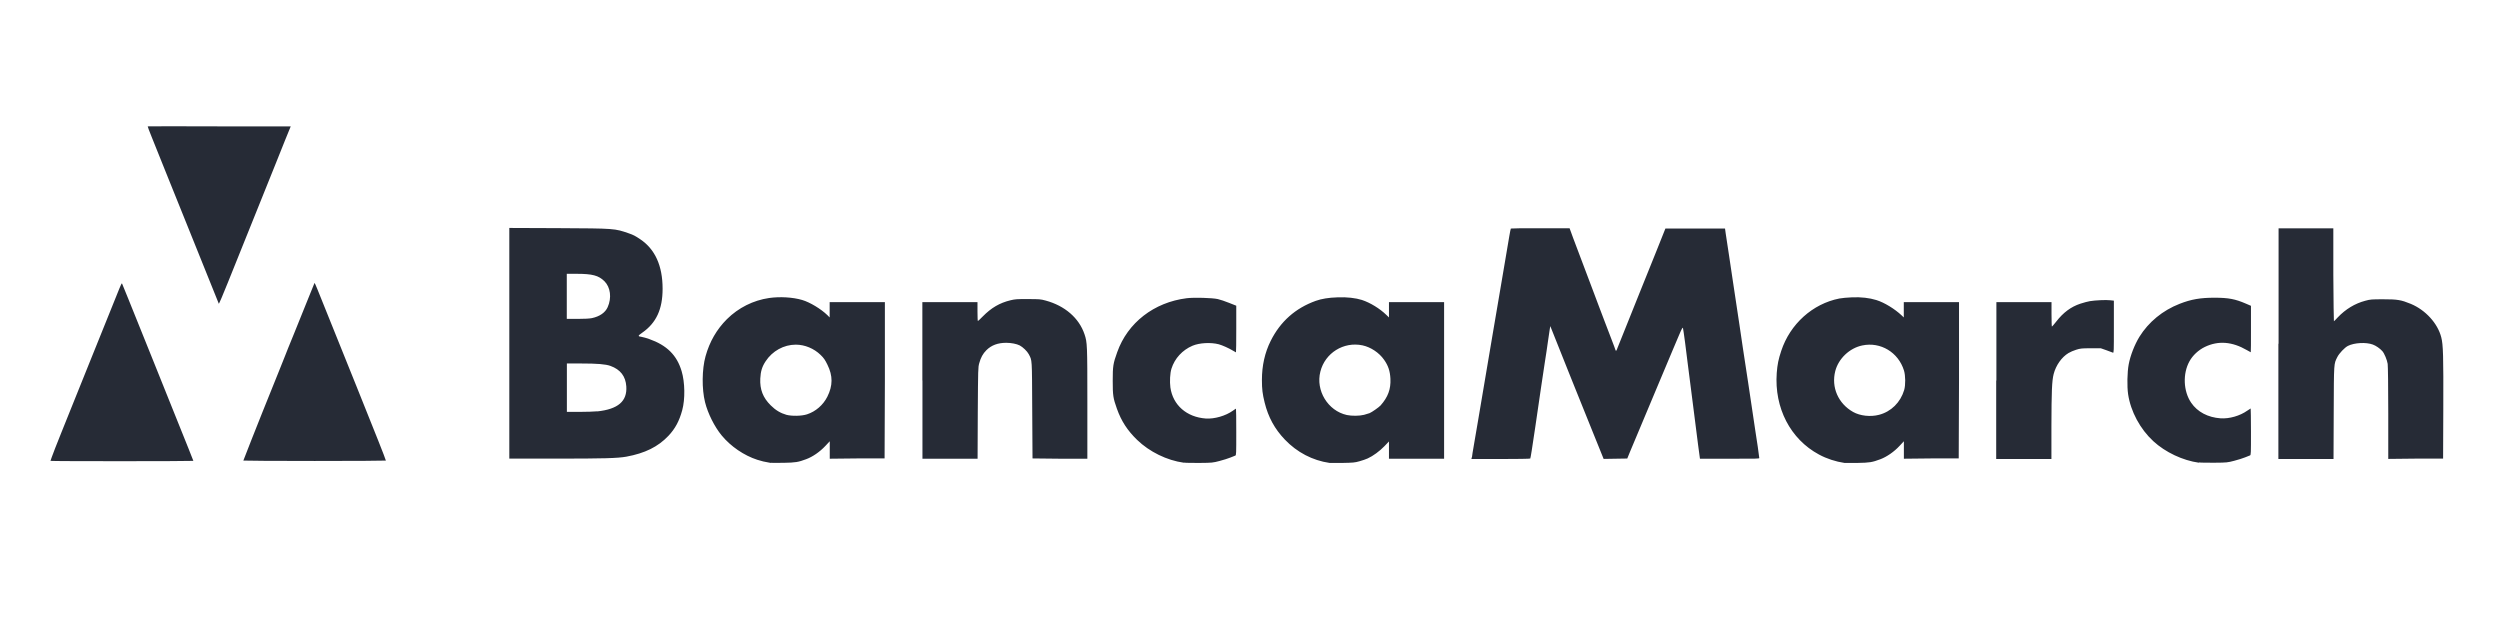
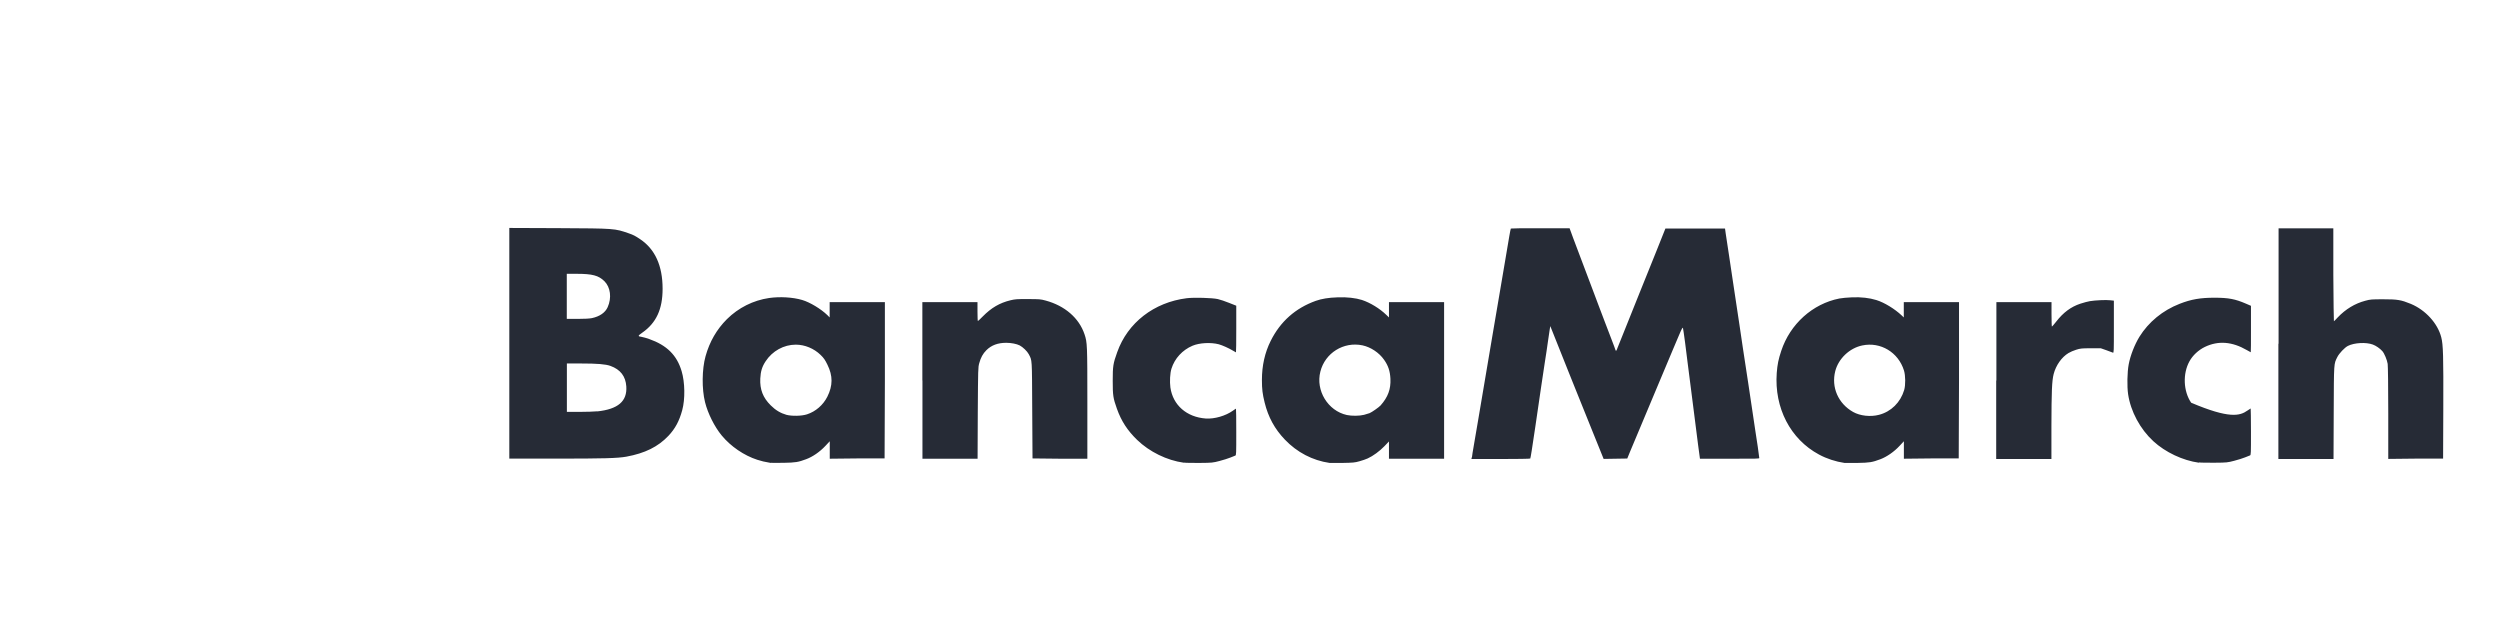
<svg xmlns="http://www.w3.org/2000/svg" width="297" height="75" viewBox="0 0 297 75" fill="none">
-   <path d="M91.561 54.995C90.773 54.855 90.518 54.797 89.973 54.624C88.397 54.114 86.82 53.047 85.731 51.726C84.884 50.694 84.096 49.129 83.76 47.784C83.366 46.208 83.389 43.866 83.818 42.324C84.305 40.574 85.151 39.125 86.356 37.919C87.736 36.551 89.486 35.682 91.364 35.404C92.663 35.218 94.193 35.311 95.294 35.636C96.233 35.914 97.531 36.702 98.285 37.432L98.563 37.711V35.891H105.124V45.176L105.089 54.461H101.832L98.575 54.496V52.421L98.053 52.977C97.392 53.685 96.546 54.264 95.769 54.554C94.842 54.902 94.506 54.96 93.091 54.983C92.35 54.995 91.654 54.983 91.573 54.983L91.561 54.995ZM95.874 49.222C96.905 48.886 97.786 48.12 98.285 47.135C98.946 45.813 98.957 44.654 98.296 43.321C98.018 42.753 97.879 42.544 97.485 42.162C96.697 41.397 95.607 40.945 94.54 40.945C93.115 40.945 91.758 41.698 90.959 42.916C90.53 43.565 90.367 44.109 90.321 44.979C90.263 46.266 90.634 47.239 91.561 48.155C92.141 48.735 92.732 49.083 93.428 49.28C94.077 49.453 95.236 49.43 95.874 49.222ZM140.643 54.971C138.626 54.693 136.551 53.673 135.09 52.259C133.931 51.134 133.212 50.022 132.69 48.561C132.238 47.286 132.192 46.984 132.192 45.234C132.192 43.507 132.238 43.182 132.725 41.837C133.966 38.337 137.095 35.914 140.99 35.427C141.848 35.323 144.004 35.381 144.677 35.531C144.955 35.589 145.558 35.798 146.021 35.983L146.868 36.319V39.09C146.868 40.609 146.856 41.861 146.833 41.861C146.81 41.861 146.659 41.768 146.485 41.663C145.987 41.362 145.21 41.014 144.781 40.898C143.831 40.655 142.497 40.725 141.674 41.072C140.469 41.582 139.553 42.579 139.17 43.797C138.997 44.341 138.95 45.338 139.043 46.034C139.344 48.132 140.979 49.558 143.251 49.72C144.271 49.79 145.604 49.407 146.462 48.793C146.647 48.665 146.81 48.549 146.833 48.549C146.856 48.549 146.868 49.801 146.868 51.32C146.868 53.905 146.868 54.09 146.752 54.125C146.694 54.148 146.427 54.253 146.172 54.357C145.917 54.461 145.338 54.647 144.885 54.763C144.086 54.971 144.004 54.983 142.567 54.995C141.744 54.995 140.886 54.995 140.666 54.96L140.643 54.971ZM157.95 54.995C155.933 54.705 154.078 53.731 152.641 52.224C151.435 50.961 150.67 49.569 150.241 47.831C149.986 46.799 149.916 46.231 149.916 45.141C149.916 43.437 150.264 41.884 150.96 40.493C152.107 38.197 153.893 36.609 156.315 35.74C156.999 35.496 157.822 35.357 158.924 35.323C159.99 35.276 161.08 35.404 161.798 35.636C162.784 35.96 163.92 36.656 164.696 37.409L165.009 37.711V35.891H171.559V54.496H165.009V52.444L164.465 53.012C163.908 53.592 163.12 54.172 162.482 54.461C162.285 54.554 161.845 54.705 161.509 54.797C160.941 54.96 160.744 54.971 159.526 54.995C158.784 55.006 158.077 54.995 157.973 54.995H157.95ZM162.053 49.28C162.308 49.21 162.598 49.117 162.703 49.083C162.969 48.978 163.827 48.375 164.013 48.167C164.894 47.17 165.241 46.231 165.183 45.002C165.137 44.086 164.928 43.449 164.43 42.742C163.839 41.895 162.842 41.235 161.856 41.026C159.619 40.562 157.417 41.93 156.86 44.144C156.281 46.393 157.753 48.804 160.002 49.303C160.593 49.43 161.509 49.419 162.053 49.28ZM219.122 54.995C218.09 54.844 217.012 54.496 216.096 53.998C212.7 52.178 210.775 48.457 211.077 44.307C211.158 43.286 211.274 42.695 211.61 41.687C212.665 38.487 215.343 36.088 218.519 35.462C218.809 35.404 219.481 35.346 220.014 35.323C221.081 35.276 222.101 35.392 222.912 35.647C223.851 35.937 225.092 36.691 225.926 37.479L226.17 37.711V35.891H232.731V45.176L232.696 54.461H229.439L226.181 54.496V52.421L225.683 52.954C225.022 53.673 224.153 54.264 223.399 54.554C222.402 54.925 222.113 54.971 220.687 54.995C219.945 55.006 219.238 54.995 219.133 54.995H219.122ZM223.225 49.28C224.663 48.909 225.776 47.807 226.216 46.335C226.39 45.744 226.378 44.62 226.193 44.017C225.521 41.849 223.411 40.586 221.243 41.038C219.725 41.351 218.415 42.602 218.032 44.075C217.534 46.011 218.38 47.947 220.153 48.943C220.977 49.407 222.217 49.546 223.225 49.28ZM261.236 54.971C259.312 54.705 257.249 53.731 255.823 52.421C254.246 50.972 253.122 48.874 252.82 46.834C252.681 45.906 252.716 44.191 252.89 43.286C253.087 42.232 253.585 40.956 254.165 40.006C255.255 38.255 256.924 36.876 258.953 36.088C260.32 35.554 261.399 35.369 263.091 35.369C264.737 35.369 265.537 35.52 266.824 36.076L267.415 36.331V39.09C267.415 40.609 267.415 41.849 267.392 41.849C267.368 41.849 267.183 41.745 266.951 41.606C265.178 40.574 263.52 40.446 261.92 41.223C261.167 41.594 260.494 42.22 260.112 42.916C259.289 44.388 259.381 46.486 260.309 47.842C261.062 48.943 262.303 49.593 263.81 49.697C264.841 49.767 266.105 49.407 266.986 48.781C267.183 48.642 267.368 48.526 267.38 48.526C267.392 48.526 267.415 49.778 267.415 51.297C267.415 53.882 267.415 54.067 267.299 54.102C267.241 54.125 266.974 54.23 266.719 54.334C266.464 54.438 265.885 54.624 265.433 54.739C264.633 54.948 264.552 54.96 263.114 54.971C262.291 54.971 261.445 54.971 261.225 54.937L261.236 54.971ZM60.506 40.794V27.081L66.348 27.104C73.06 27.139 73.025 27.139 74.695 27.718C75.263 27.915 75.46 28.02 76.063 28.425C77.825 29.608 78.717 31.578 78.717 34.303C78.717 36.737 77.964 38.36 76.306 39.519C75.75 39.913 75.738 39.948 76.26 40.029C76.422 40.052 76.816 40.168 77.118 40.273C79.216 41.014 80.41 42.185 80.978 44.098C81.372 45.408 81.407 47.425 81.047 48.735C80.7 50.022 80.201 50.937 79.413 51.772C78.172 53.082 76.619 53.847 74.405 54.253C73.373 54.438 71.716 54.484 66.082 54.484H60.506V40.771V40.794ZM70.962 48.874C73.431 48.607 74.521 47.668 74.405 45.906C74.324 44.701 73.709 43.901 72.527 43.472C71.947 43.263 70.985 43.182 68.98 43.182H67.345V46.057V48.932H68.841C69.664 48.932 70.626 48.897 70.974 48.862L70.962 48.874ZM70.324 37.792C71.24 37.595 71.901 37.143 72.191 36.493C72.689 35.381 72.527 34.129 71.808 33.41C71.113 32.726 70.382 32.529 68.504 32.529H67.334V35.207V37.885H68.609C69.455 37.885 70.035 37.85 70.324 37.792ZM109.576 45.199V35.891H116.125V37.015C116.125 37.63 116.148 38.139 116.172 38.139C116.195 38.139 116.461 37.896 116.751 37.595C117.771 36.563 118.757 35.983 120.055 35.67C120.588 35.543 120.832 35.52 122.118 35.531C123.475 35.531 123.625 35.543 124.217 35.705C126.5 36.319 128.193 37.78 128.842 39.716C129.166 40.69 129.178 40.898 129.178 47.923V54.496H125.921L122.663 54.461L122.628 48.7C122.594 42.417 122.628 42.881 122.211 42.069C122.037 41.733 121.516 41.235 121.145 41.038C120.774 40.852 120.136 40.725 119.545 40.725C118.536 40.725 117.771 41.014 117.18 41.606C116.763 42.023 116.519 42.475 116.334 43.147C116.195 43.657 116.195 43.762 116.16 49.083L116.137 54.496H109.587V45.188L109.576 45.199ZM174.863 54.357C174.863 54.276 174.979 53.522 175.129 52.688C175.28 51.853 175.489 50.624 175.593 49.975C176.022 47.425 176.625 43.831 177.344 39.612C177.541 38.464 177.877 36.435 178.109 35.114C178.329 33.781 178.665 31.845 178.839 30.813C179.013 29.77 179.221 28.541 179.303 28.066C179.384 27.591 179.465 27.185 179.488 27.15C179.511 27.127 181.099 27.104 183.001 27.115H186.467L186.872 28.228C187.093 28.831 187.661 30.315 188.124 31.544C188.588 32.761 189.098 34.105 189.249 34.523C189.411 34.94 189.701 35.717 189.898 36.25C190.095 36.783 190.431 37.641 190.628 38.174C190.825 38.708 191.196 39.658 191.44 40.296C191.683 40.933 191.903 41.501 191.915 41.571C191.973 41.756 192.031 41.71 192.17 41.304C192.251 41.096 192.553 40.33 192.854 39.6C193.155 38.87 193.526 37.942 193.677 37.548C193.828 37.143 194.326 35.914 194.778 34.801C195.23 33.688 196.1 31.52 196.726 29.967L197.85 27.15H204.933L205.014 27.741C205.06 28.066 205.246 29.306 205.431 30.489C205.617 31.671 205.802 32.969 205.86 33.364C205.918 33.769 206.092 34.952 206.254 35.983C206.417 37.027 206.591 38.197 206.649 38.603C206.765 39.415 207.275 42.858 207.68 45.454C207.819 46.382 208.051 47.889 208.179 48.793C208.306 49.709 208.469 50.787 208.538 51.204C208.689 52.108 209.002 54.276 209.002 54.415C209.002 54.496 208.561 54.508 205.478 54.496H201.954L201.734 52.862C201.618 51.969 201.444 50.613 201.351 49.848C201.258 49.083 201.026 47.321 200.853 45.941C200.679 44.562 200.516 43.286 200.493 43.124C200.389 42.174 199.983 39.09 199.937 38.974C199.902 38.858 199.798 39.032 199.461 39.832C199.23 40.388 198.882 41.211 198.685 41.663C197.954 43.391 197.039 45.57 196.737 46.3C196.355 47.216 195.694 48.793 195.196 49.975C194.291 52.131 193.978 52.873 193.654 53.65L193.318 54.473L191.915 54.496L190.512 54.519L190.408 54.264C190.35 54.125 189.828 52.827 189.237 51.366C188.658 49.906 188.043 48.41 187.892 48.028C187.73 47.645 187.371 46.752 187.093 46.045C186.814 45.338 186.49 44.515 186.362 44.225C186.084 43.553 184.867 40.504 184.577 39.751C184.461 39.438 184.31 39.09 184.264 38.963L184.171 38.742L184.102 39.171C184.067 39.403 183.963 40.041 183.893 40.586C183.824 41.13 183.65 42.255 183.522 43.066C183.302 44.527 182.977 46.66 182.398 50.682C182.027 53.186 181.841 54.403 181.795 54.473C181.772 54.508 180.195 54.531 178.294 54.531H174.816V54.38L174.863 54.357ZM237.171 45.199V35.891H243.72V37.351C243.72 38.151 243.744 38.812 243.767 38.8C243.79 38.8 244.022 38.534 244.277 38.209C245.111 37.131 246.027 36.447 247.152 36.076C247.546 35.949 248.056 35.809 248.288 35.775C248.937 35.67 250.189 35.612 250.687 35.67L251.128 35.717V38.835C251.128 41.779 251.128 41.942 251.012 41.895C250.954 41.872 250.595 41.733 250.235 41.606L249.574 41.374H248.38C247.302 41.374 247.14 41.397 246.653 41.548C246.352 41.64 245.946 41.814 245.737 41.942C244.926 42.429 244.242 43.402 243.975 44.434C243.767 45.257 243.72 46.474 243.709 50.636V54.531H237.148V45.222L237.171 45.199ZM270.695 40.817V27.127H277.199V32.645C277.222 35.682 277.245 38.163 277.268 38.163C277.291 38.163 277.5 37.954 277.732 37.699C278.648 36.737 279.761 36.053 281.001 35.728C281.592 35.566 281.743 35.554 283.122 35.554C284.815 35.554 285.244 35.624 286.403 36.099C288.153 36.83 289.591 38.406 290.02 40.064C290.251 40.956 290.286 42.278 290.263 48.526L290.24 54.484H286.982L283.725 54.519V49.106C283.725 45.86 283.69 43.507 283.656 43.228C283.586 42.765 283.261 41.977 283.018 41.71C282.74 41.397 282.253 41.061 281.893 40.933C281.082 40.632 279.679 40.713 278.926 41.096C278.543 41.293 277.894 41.977 277.674 42.417C277.257 43.263 277.268 42.974 277.245 49.013L277.222 54.531H270.672V40.84H270.684L270.695 40.817Z" fill="#262B36" />
-   <path d="M6 54.74C6 54.74 6.232 54.044 6.556 53.233C6.881 52.421 7.217 51.587 7.298 51.367C7.379 51.146 7.832 50.033 8.295 48.886C8.759 47.738 9.802 45.142 10.614 43.124C11.425 41.107 12.503 38.441 13.002 37.201C13.5 35.961 14.033 34.639 14.184 34.268C14.346 33.839 14.474 33.619 14.497 33.677C14.543 33.758 15.123 35.207 18.102 42.603C18.763 44.261 19.783 46.776 20.351 48.202C22.333 53.14 22.971 54.705 22.971 54.751C22.971 54.798 6.058 54.809 6 54.751V54.74ZM28.906 54.728C28.906 54.728 30.077 51.656 33.114 44.156C33.439 43.356 33.775 42.522 33.856 42.301C33.937 42.081 34.413 40.887 34.922 39.658C35.421 38.418 36.175 36.563 36.592 35.52C37.009 34.488 37.357 33.63 37.368 33.607C37.38 33.596 37.531 33.92 37.693 34.326C37.971 35.022 39.814 39.612 42.365 45.93C42.968 47.425 43.593 48.967 43.744 49.373C43.907 49.778 44.451 51.135 44.95 52.387C45.448 53.639 45.854 54.693 45.842 54.717C45.831 54.74 42.017 54.763 37.38 54.763C32.743 54.763 28.929 54.74 28.918 54.717L28.906 54.728ZM25.997 36.088C25.881 35.798 23.377 29.585 22.136 26.501C21.325 24.484 20.247 21.818 19.748 20.578C19.25 19.337 18.763 18.12 18.659 17.865C18.554 17.61 18.265 16.868 17.998 16.219C17.731 15.57 17.534 15.025 17.546 15.013C17.557 15.002 21.383 14.99 26.055 15.013H34.54L34.343 15.489C34.239 15.744 34.018 16.277 33.856 16.683C33.694 17.088 33.195 18.34 32.743 19.465C31.468 22.618 28.234 30.686 27.063 33.584C26.495 35.01 26.008 36.146 25.985 36.1L25.997 36.088Z" fill="#262B36" />
+   <path d="M91.561 54.995C90.773 54.855 90.518 54.797 89.973 54.624C88.397 54.114 86.82 53.047 85.731 51.726C84.884 50.694 84.096 49.129 83.76 47.784C83.366 46.208 83.389 43.866 83.818 42.324C84.305 40.574 85.151 39.125 86.356 37.919C87.736 36.551 89.486 35.682 91.364 35.404C92.663 35.218 94.193 35.311 95.294 35.636C96.233 35.914 97.531 36.702 98.285 37.432L98.563 37.711V35.891H105.124V45.176L105.089 54.461H101.832L98.575 54.496V52.421L98.053 52.977C97.392 53.685 96.546 54.264 95.769 54.554C94.842 54.902 94.506 54.96 93.091 54.983C92.35 54.995 91.654 54.983 91.573 54.983L91.561 54.995ZM95.874 49.222C96.905 48.886 97.786 48.12 98.285 47.135C98.946 45.813 98.957 44.654 98.296 43.321C98.018 42.753 97.879 42.544 97.485 42.162C96.697 41.397 95.607 40.945 94.54 40.945C93.115 40.945 91.758 41.698 90.959 42.916C90.53 43.565 90.367 44.109 90.321 44.979C90.263 46.266 90.634 47.239 91.561 48.155C92.141 48.735 92.732 49.083 93.428 49.28C94.077 49.453 95.236 49.43 95.874 49.222ZM140.643 54.971C138.626 54.693 136.551 53.673 135.09 52.259C133.931 51.134 133.212 50.022 132.69 48.561C132.238 47.286 132.192 46.984 132.192 45.234C132.192 43.507 132.238 43.182 132.725 41.837C133.966 38.337 137.095 35.914 140.99 35.427C141.848 35.323 144.004 35.381 144.677 35.531C144.955 35.589 145.558 35.798 146.021 35.983L146.868 36.319V39.09C146.868 40.609 146.856 41.861 146.833 41.861C146.81 41.861 146.659 41.768 146.485 41.663C145.987 41.362 145.21 41.014 144.781 40.898C143.831 40.655 142.497 40.725 141.674 41.072C140.469 41.582 139.553 42.579 139.17 43.797C138.997 44.341 138.95 45.338 139.043 46.034C139.344 48.132 140.979 49.558 143.251 49.72C144.271 49.79 145.604 49.407 146.462 48.793C146.647 48.665 146.81 48.549 146.833 48.549C146.856 48.549 146.868 49.801 146.868 51.32C146.868 53.905 146.868 54.09 146.752 54.125C146.694 54.148 146.427 54.253 146.172 54.357C145.917 54.461 145.338 54.647 144.885 54.763C144.086 54.971 144.004 54.983 142.567 54.995C141.744 54.995 140.886 54.995 140.666 54.96L140.643 54.971ZM157.95 54.995C155.933 54.705 154.078 53.731 152.641 52.224C151.435 50.961 150.67 49.569 150.241 47.831C149.986 46.799 149.916 46.231 149.916 45.141C149.916 43.437 150.264 41.884 150.96 40.493C152.107 38.197 153.893 36.609 156.315 35.74C156.999 35.496 157.822 35.357 158.924 35.323C159.99 35.276 161.08 35.404 161.798 35.636C162.784 35.96 163.92 36.656 164.696 37.409L165.009 37.711V35.891H171.559V54.496H165.009V52.444L164.465 53.012C163.908 53.592 163.12 54.172 162.482 54.461C162.285 54.554 161.845 54.705 161.509 54.797C160.941 54.96 160.744 54.971 159.526 54.995C158.784 55.006 158.077 54.995 157.973 54.995H157.95ZM162.053 49.28C162.308 49.21 162.598 49.117 162.703 49.083C162.969 48.978 163.827 48.375 164.013 48.167C164.894 47.17 165.241 46.231 165.183 45.002C165.137 44.086 164.928 43.449 164.43 42.742C163.839 41.895 162.842 41.235 161.856 41.026C159.619 40.562 157.417 41.93 156.86 44.144C156.281 46.393 157.753 48.804 160.002 49.303C160.593 49.43 161.509 49.419 162.053 49.28ZM219.122 54.995C218.09 54.844 217.012 54.496 216.096 53.998C212.7 52.178 210.775 48.457 211.077 44.307C211.158 43.286 211.274 42.695 211.61 41.687C212.665 38.487 215.343 36.088 218.519 35.462C218.809 35.404 219.481 35.346 220.014 35.323C221.081 35.276 222.101 35.392 222.912 35.647C223.851 35.937 225.092 36.691 225.926 37.479L226.17 37.711V35.891H232.731V45.176L232.696 54.461H229.439L226.181 54.496V52.421L225.683 52.954C225.022 53.673 224.153 54.264 223.399 54.554C222.402 54.925 222.113 54.971 220.687 54.995C219.945 55.006 219.238 54.995 219.133 54.995H219.122ZM223.225 49.28C224.663 48.909 225.776 47.807 226.216 46.335C226.39 45.744 226.378 44.62 226.193 44.017C225.521 41.849 223.411 40.586 221.243 41.038C219.725 41.351 218.415 42.602 218.032 44.075C217.534 46.011 218.38 47.947 220.153 48.943C220.977 49.407 222.217 49.546 223.225 49.28ZM261.236 54.971C259.312 54.705 257.249 53.731 255.823 52.421C254.246 50.972 253.122 48.874 252.82 46.834C252.681 45.906 252.716 44.191 252.89 43.286C253.087 42.232 253.585 40.956 254.165 40.006C255.255 38.255 256.924 36.876 258.953 36.088C260.32 35.554 261.399 35.369 263.091 35.369C264.737 35.369 265.537 35.52 266.824 36.076L267.415 36.331V39.09C267.415 40.609 267.415 41.849 267.392 41.849C267.368 41.849 267.183 41.745 266.951 41.606C265.178 40.574 263.52 40.446 261.92 41.223C261.167 41.594 260.494 42.22 260.112 42.916C259.289 44.388 259.381 46.486 260.309 47.842C264.841 49.767 266.105 49.407 266.986 48.781C267.183 48.642 267.368 48.526 267.38 48.526C267.392 48.526 267.415 49.778 267.415 51.297C267.415 53.882 267.415 54.067 267.299 54.102C267.241 54.125 266.974 54.23 266.719 54.334C266.464 54.438 265.885 54.624 265.433 54.739C264.633 54.948 264.552 54.96 263.114 54.971C262.291 54.971 261.445 54.971 261.225 54.937L261.236 54.971ZM60.506 40.794V27.081L66.348 27.104C73.06 27.139 73.025 27.139 74.695 27.718C75.263 27.915 75.46 28.02 76.063 28.425C77.825 29.608 78.717 31.578 78.717 34.303C78.717 36.737 77.964 38.36 76.306 39.519C75.75 39.913 75.738 39.948 76.26 40.029C76.422 40.052 76.816 40.168 77.118 40.273C79.216 41.014 80.41 42.185 80.978 44.098C81.372 45.408 81.407 47.425 81.047 48.735C80.7 50.022 80.201 50.937 79.413 51.772C78.172 53.082 76.619 53.847 74.405 54.253C73.373 54.438 71.716 54.484 66.082 54.484H60.506V40.771V40.794ZM70.962 48.874C73.431 48.607 74.521 47.668 74.405 45.906C74.324 44.701 73.709 43.901 72.527 43.472C71.947 43.263 70.985 43.182 68.98 43.182H67.345V46.057V48.932H68.841C69.664 48.932 70.626 48.897 70.974 48.862L70.962 48.874ZM70.324 37.792C71.24 37.595 71.901 37.143 72.191 36.493C72.689 35.381 72.527 34.129 71.808 33.41C71.113 32.726 70.382 32.529 68.504 32.529H67.334V35.207V37.885H68.609C69.455 37.885 70.035 37.85 70.324 37.792ZM109.576 45.199V35.891H116.125V37.015C116.125 37.63 116.148 38.139 116.172 38.139C116.195 38.139 116.461 37.896 116.751 37.595C117.771 36.563 118.757 35.983 120.055 35.67C120.588 35.543 120.832 35.52 122.118 35.531C123.475 35.531 123.625 35.543 124.217 35.705C126.5 36.319 128.193 37.78 128.842 39.716C129.166 40.69 129.178 40.898 129.178 47.923V54.496H125.921L122.663 54.461L122.628 48.7C122.594 42.417 122.628 42.881 122.211 42.069C122.037 41.733 121.516 41.235 121.145 41.038C120.774 40.852 120.136 40.725 119.545 40.725C118.536 40.725 117.771 41.014 117.18 41.606C116.763 42.023 116.519 42.475 116.334 43.147C116.195 43.657 116.195 43.762 116.16 49.083L116.137 54.496H109.587V45.188L109.576 45.199ZM174.863 54.357C174.863 54.276 174.979 53.522 175.129 52.688C175.28 51.853 175.489 50.624 175.593 49.975C176.022 47.425 176.625 43.831 177.344 39.612C177.541 38.464 177.877 36.435 178.109 35.114C178.329 33.781 178.665 31.845 178.839 30.813C179.013 29.77 179.221 28.541 179.303 28.066C179.384 27.591 179.465 27.185 179.488 27.15C179.511 27.127 181.099 27.104 183.001 27.115H186.467L186.872 28.228C187.093 28.831 187.661 30.315 188.124 31.544C188.588 32.761 189.098 34.105 189.249 34.523C189.411 34.94 189.701 35.717 189.898 36.25C190.095 36.783 190.431 37.641 190.628 38.174C190.825 38.708 191.196 39.658 191.44 40.296C191.683 40.933 191.903 41.501 191.915 41.571C191.973 41.756 192.031 41.71 192.17 41.304C192.251 41.096 192.553 40.33 192.854 39.6C193.155 38.87 193.526 37.942 193.677 37.548C193.828 37.143 194.326 35.914 194.778 34.801C195.23 33.688 196.1 31.52 196.726 29.967L197.85 27.15H204.933L205.014 27.741C205.06 28.066 205.246 29.306 205.431 30.489C205.617 31.671 205.802 32.969 205.86 33.364C205.918 33.769 206.092 34.952 206.254 35.983C206.417 37.027 206.591 38.197 206.649 38.603C206.765 39.415 207.275 42.858 207.68 45.454C207.819 46.382 208.051 47.889 208.179 48.793C208.306 49.709 208.469 50.787 208.538 51.204C208.689 52.108 209.002 54.276 209.002 54.415C209.002 54.496 208.561 54.508 205.478 54.496H201.954L201.734 52.862C201.618 51.969 201.444 50.613 201.351 49.848C201.258 49.083 201.026 47.321 200.853 45.941C200.679 44.562 200.516 43.286 200.493 43.124C200.389 42.174 199.983 39.09 199.937 38.974C199.902 38.858 199.798 39.032 199.461 39.832C199.23 40.388 198.882 41.211 198.685 41.663C197.954 43.391 197.039 45.57 196.737 46.3C196.355 47.216 195.694 48.793 195.196 49.975C194.291 52.131 193.978 52.873 193.654 53.65L193.318 54.473L191.915 54.496L190.512 54.519L190.408 54.264C190.35 54.125 189.828 52.827 189.237 51.366C188.658 49.906 188.043 48.41 187.892 48.028C187.73 47.645 187.371 46.752 187.093 46.045C186.814 45.338 186.49 44.515 186.362 44.225C186.084 43.553 184.867 40.504 184.577 39.751C184.461 39.438 184.31 39.09 184.264 38.963L184.171 38.742L184.102 39.171C184.067 39.403 183.963 40.041 183.893 40.586C183.824 41.13 183.65 42.255 183.522 43.066C183.302 44.527 182.977 46.66 182.398 50.682C182.027 53.186 181.841 54.403 181.795 54.473C181.772 54.508 180.195 54.531 178.294 54.531H174.816V54.38L174.863 54.357ZM237.171 45.199V35.891H243.72V37.351C243.72 38.151 243.744 38.812 243.767 38.8C243.79 38.8 244.022 38.534 244.277 38.209C245.111 37.131 246.027 36.447 247.152 36.076C247.546 35.949 248.056 35.809 248.288 35.775C248.937 35.67 250.189 35.612 250.687 35.67L251.128 35.717V38.835C251.128 41.779 251.128 41.942 251.012 41.895C250.954 41.872 250.595 41.733 250.235 41.606L249.574 41.374H248.38C247.302 41.374 247.14 41.397 246.653 41.548C246.352 41.64 245.946 41.814 245.737 41.942C244.926 42.429 244.242 43.402 243.975 44.434C243.767 45.257 243.72 46.474 243.709 50.636V54.531H237.148V45.222L237.171 45.199ZM270.695 40.817V27.127H277.199V32.645C277.222 35.682 277.245 38.163 277.268 38.163C277.291 38.163 277.5 37.954 277.732 37.699C278.648 36.737 279.761 36.053 281.001 35.728C281.592 35.566 281.743 35.554 283.122 35.554C284.815 35.554 285.244 35.624 286.403 36.099C288.153 36.83 289.591 38.406 290.02 40.064C290.251 40.956 290.286 42.278 290.263 48.526L290.24 54.484H286.982L283.725 54.519V49.106C283.725 45.86 283.69 43.507 283.656 43.228C283.586 42.765 283.261 41.977 283.018 41.71C282.74 41.397 282.253 41.061 281.893 40.933C281.082 40.632 279.679 40.713 278.926 41.096C278.543 41.293 277.894 41.977 277.674 42.417C277.257 43.263 277.268 42.974 277.245 49.013L277.222 54.531H270.672V40.84H270.684L270.695 40.817Z" fill="#262B36" />
</svg>